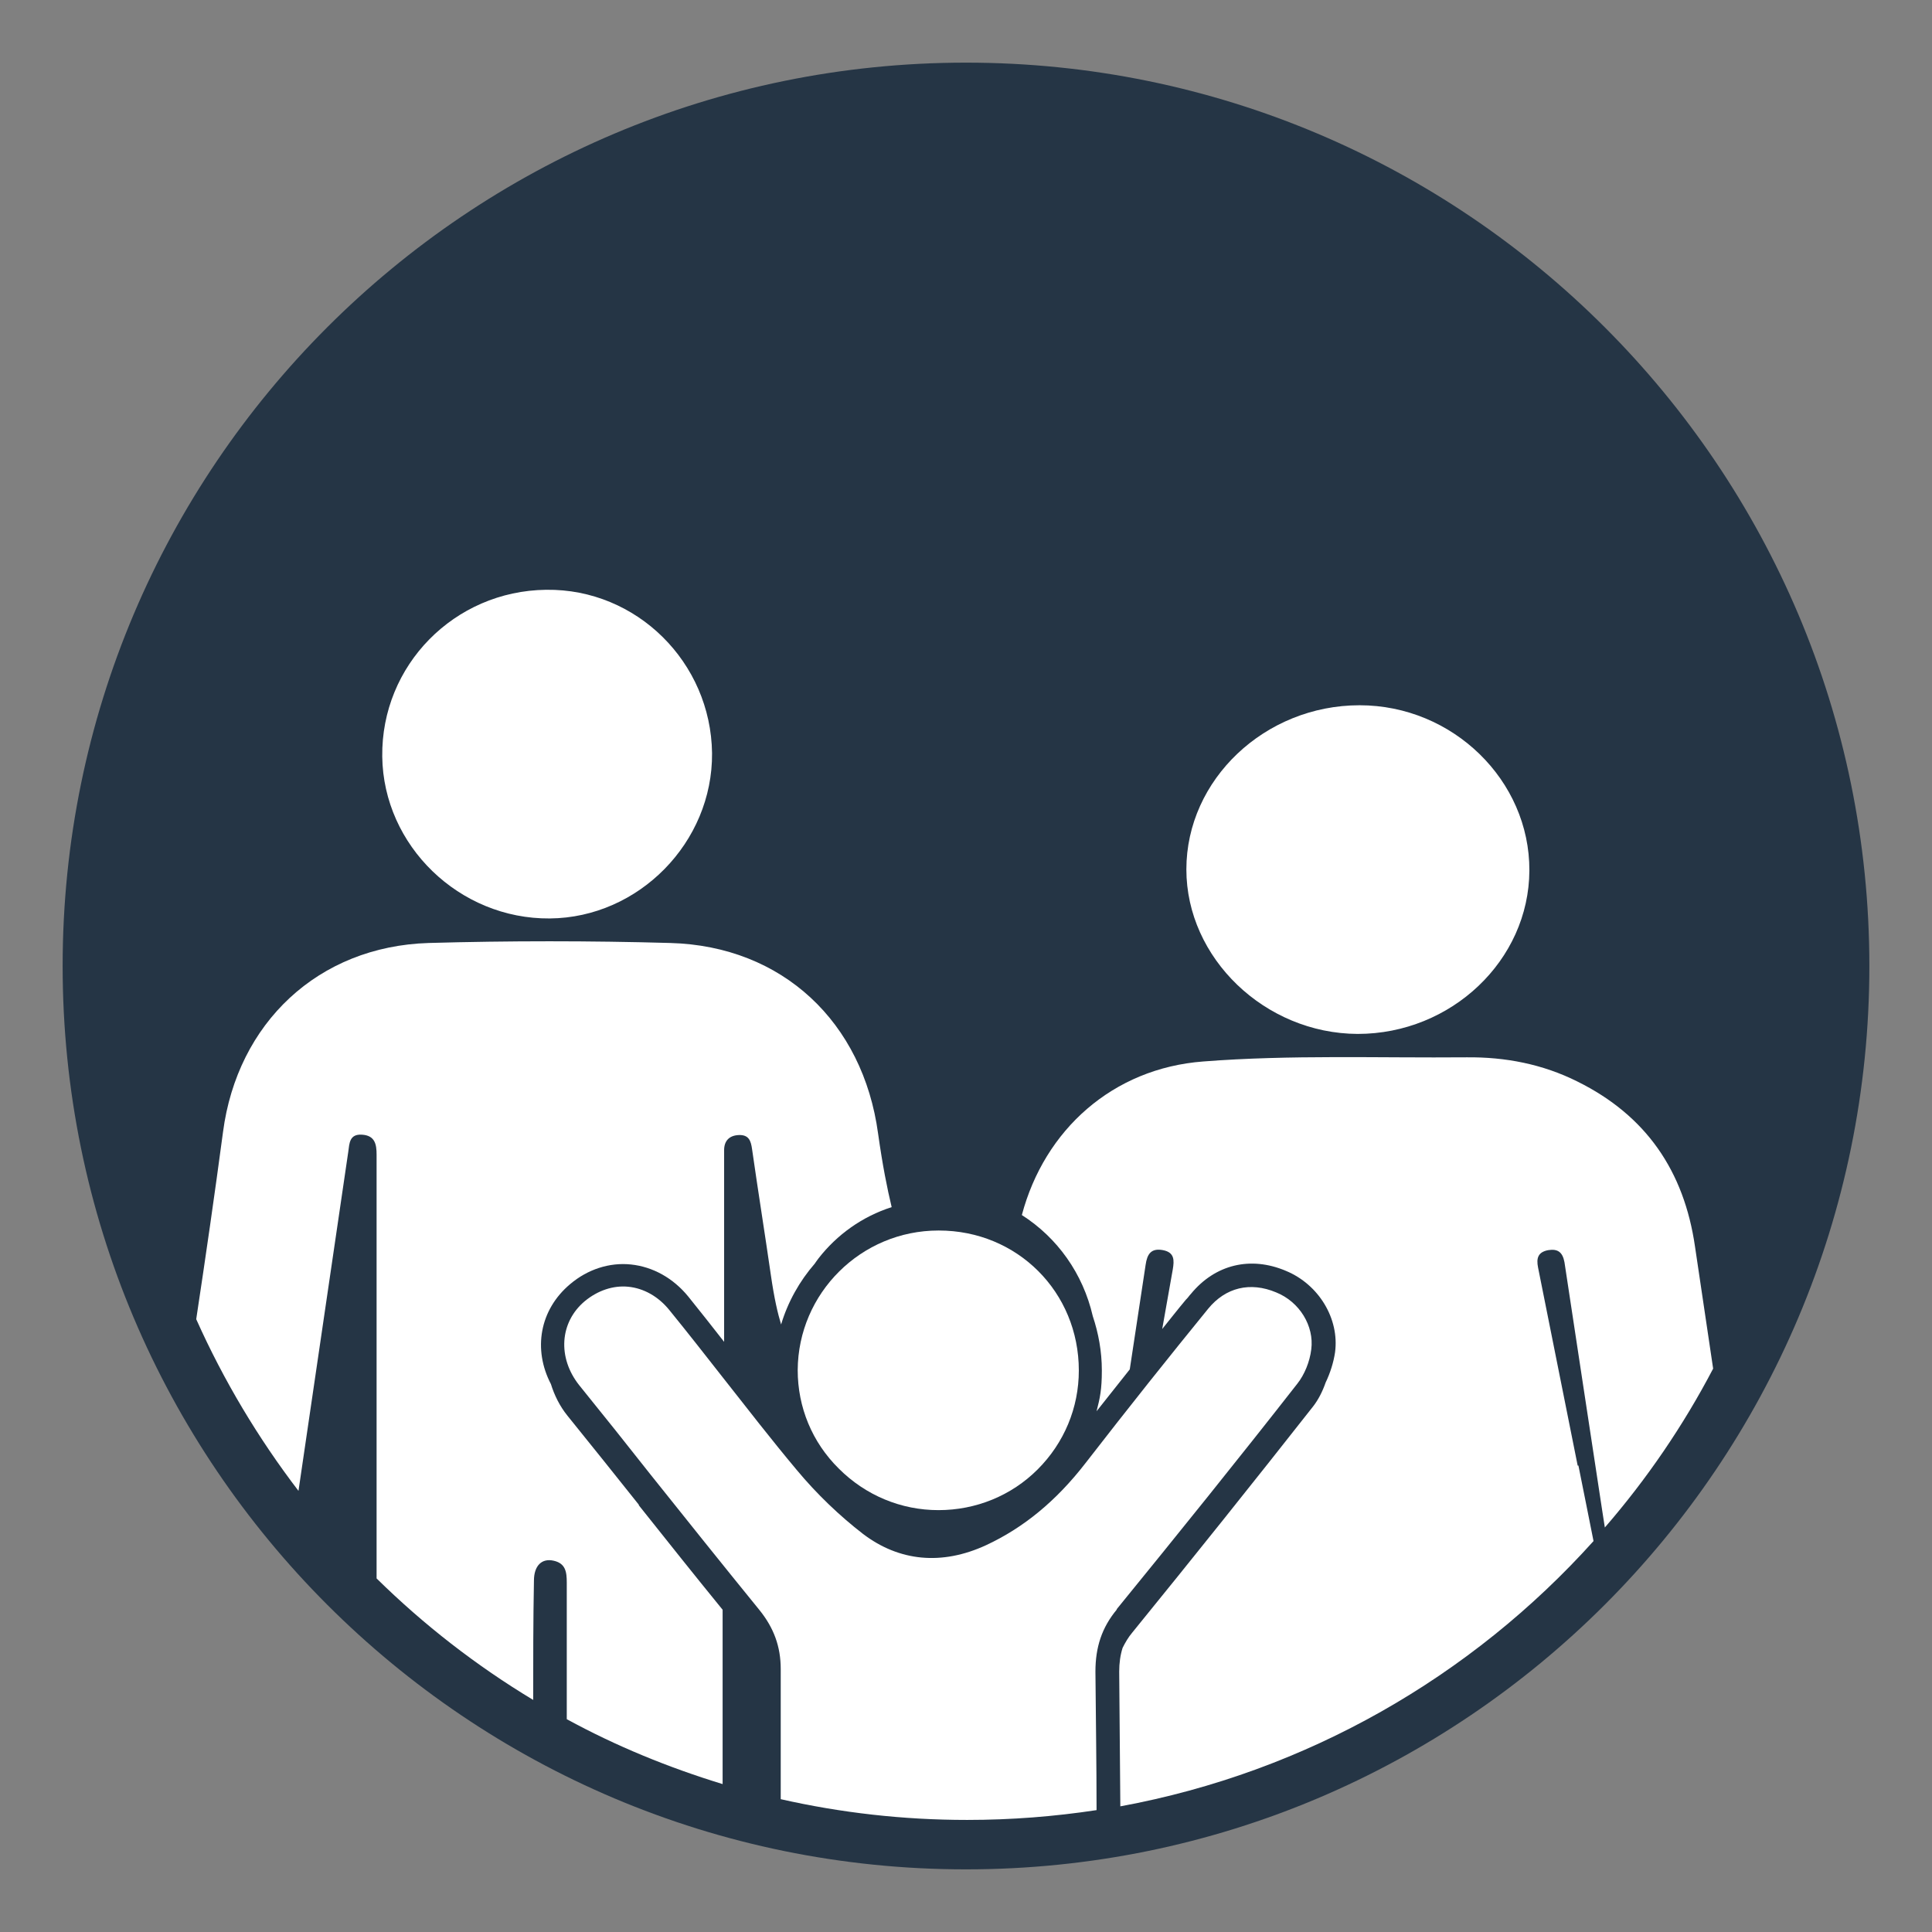
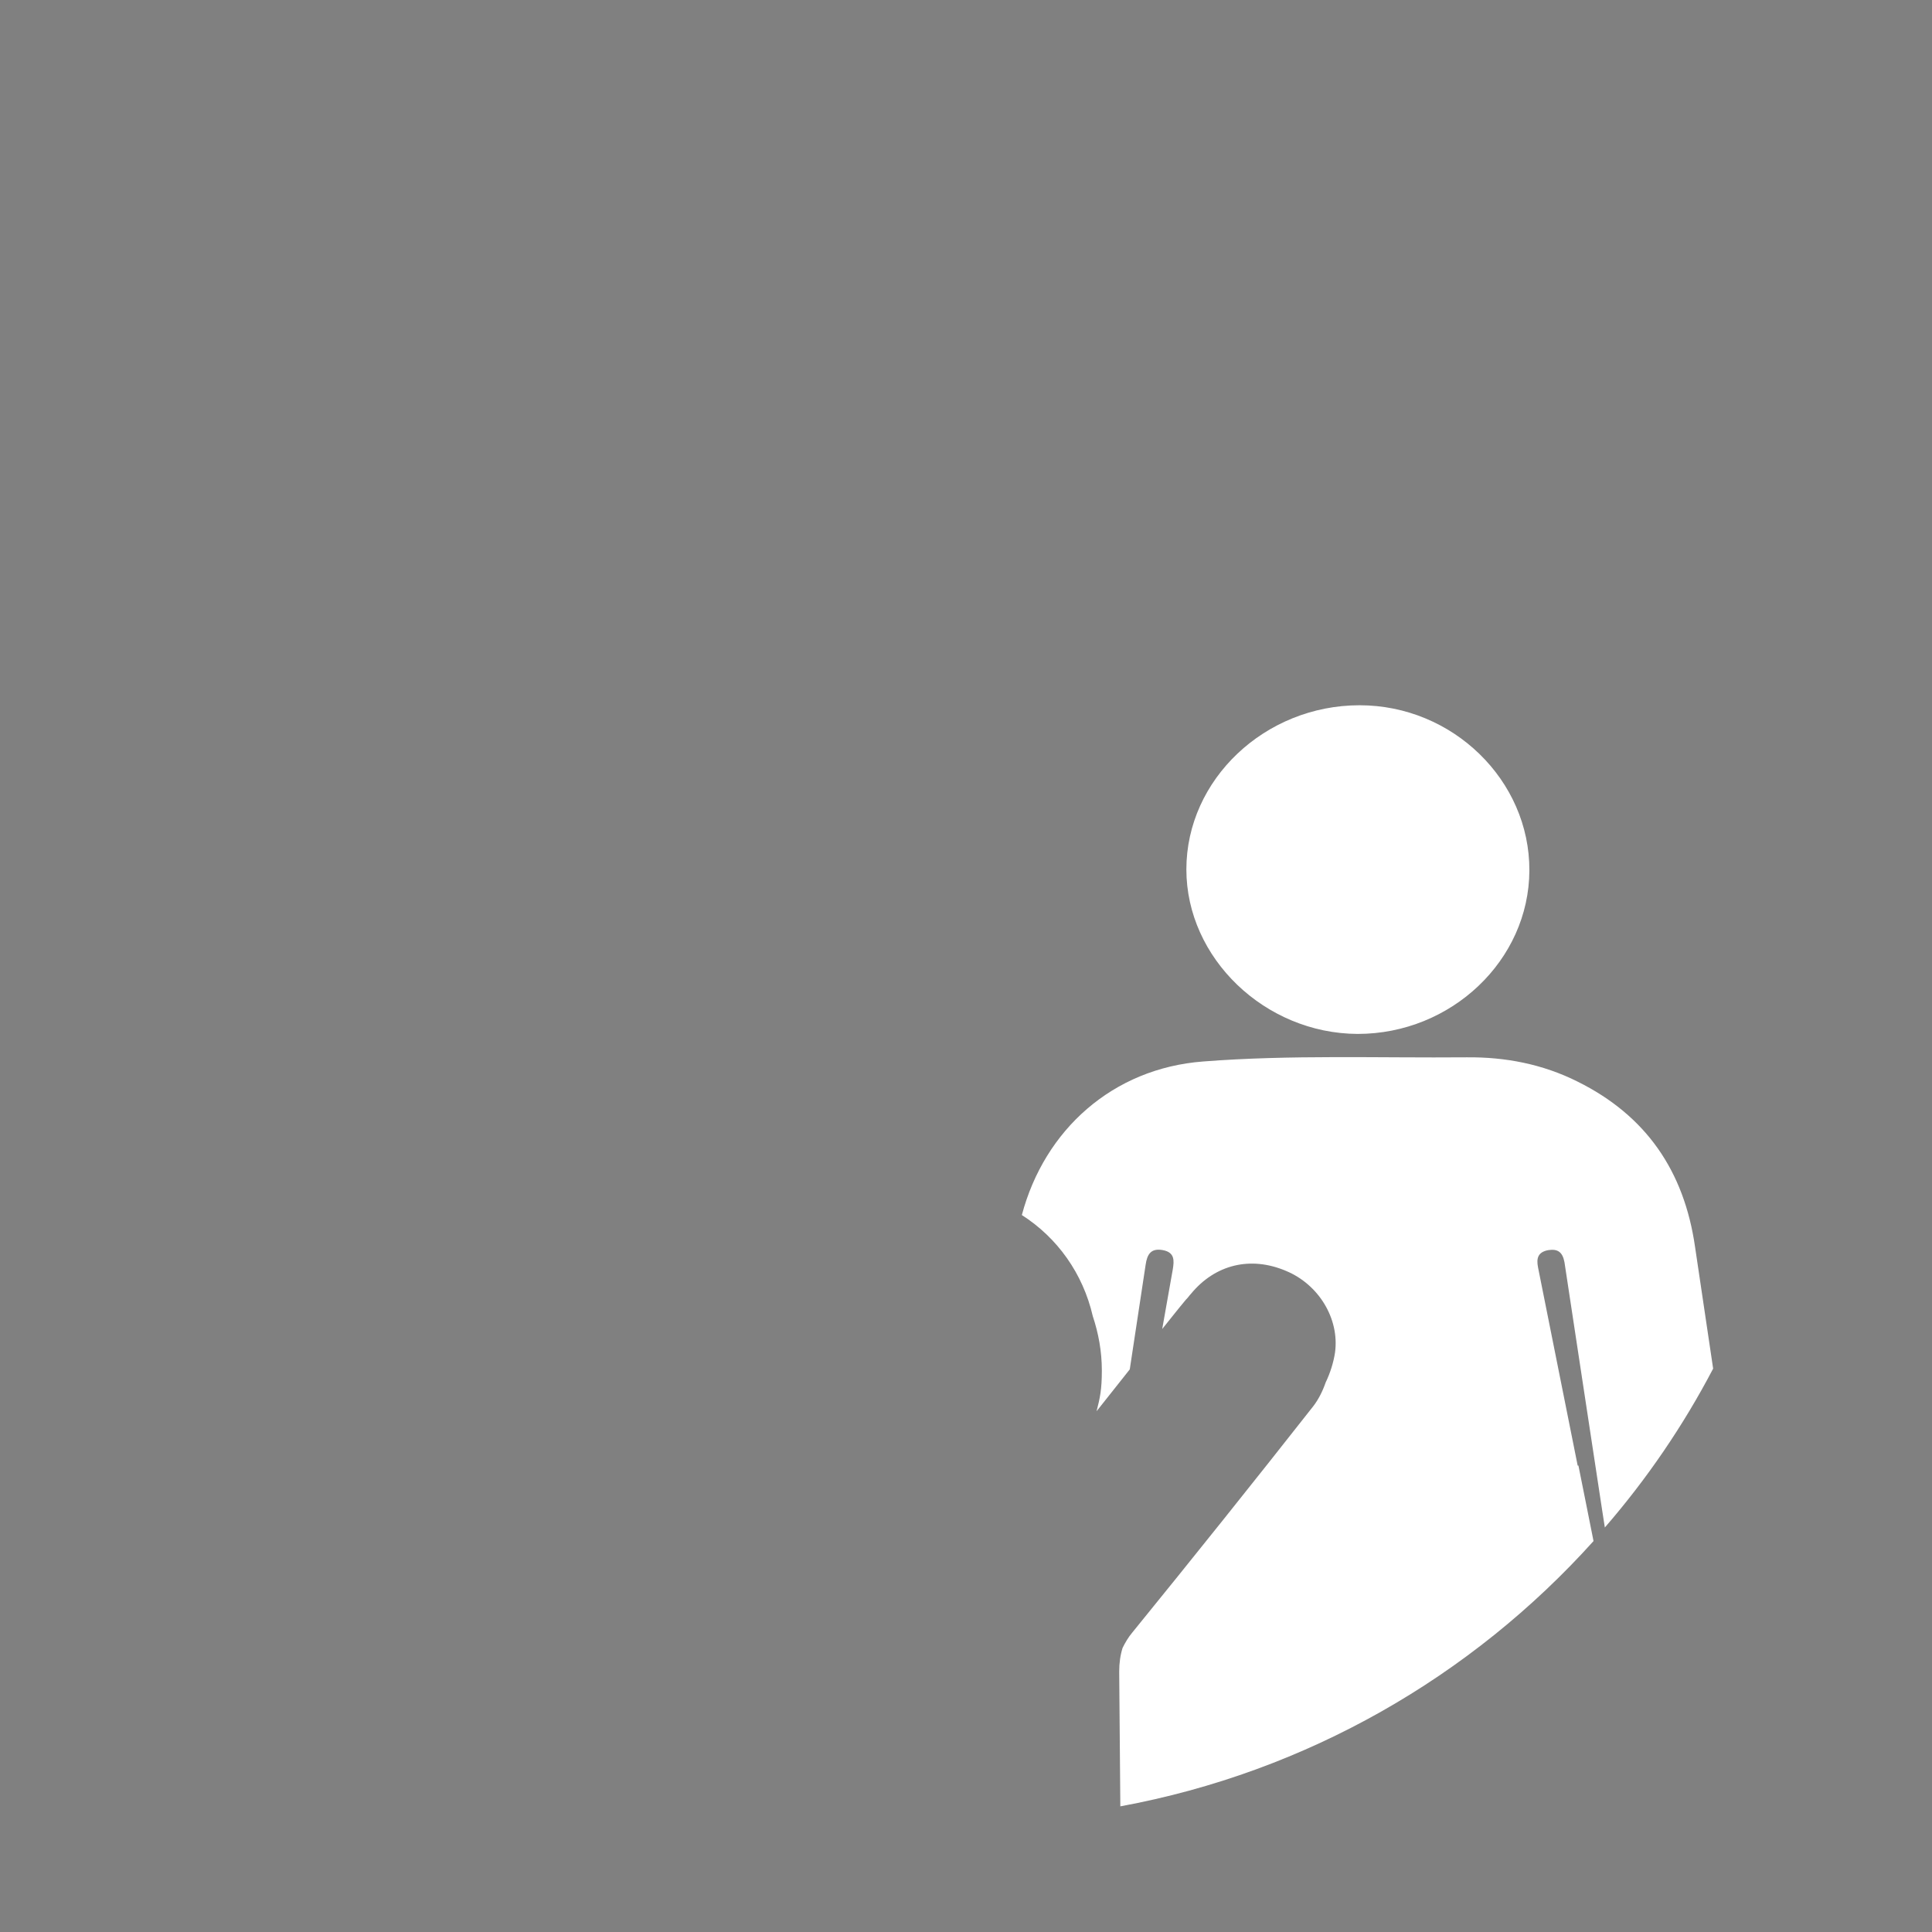
<svg xmlns="http://www.w3.org/2000/svg" version="1.1" viewBox="0 0 512 512">
  <rect x="0" y="0" width="512" height="512" fill="#808080" stroke="none" />
  <defs>
    <style>
      .cls-1 {
        fill: #fff;
      }

      .cls-2 {
        fill: #253545;
      }
    </style>
  </defs>
  <g>
    <g id="Layer_1">
      <g>
-         <path class="cls-2" d="M256,16.6C123.8,16.6,16.6,123.8,16.6,256s107.2,239.4,239.4,239.4,239.4-107.2,239.4-239.4S388.2,16.6,256,16.6Z" />
        <g>
-           <path class="cls-1" d="M295.9,426.5c16.3-20,32.5-40.1,47.9-59.8,1.9-2.4,3.3-5.8,3.7-9.1.8-6.2-3.1-12.6-9.3-15.1-6.9-2.9-13.4-1.3-18,4.3-10.1,12.4-20.8,25.8-32.5,40.9-7.8,10.1-16.5,17.2-26.4,21.8-11.7,5.4-23,4.3-32.6-3-6.2-4.8-12.2-10.5-17.6-17-6.7-8-13.2-16.4-19.5-24.4-4.7-6-9.4-12-14.2-17.9-2.9-3.6-6.8-5.8-10.9-6.2-4-.4-8.1,1-11.5,3.8-6.7,5.6-7.3,15-1.5,22.3,6.4,7.9,12.7,15.8,19,23.8,9.5,11.9,19.1,23.9,28.7,35.7,3.9,4.8,5.7,9.8,5.7,15.7,0,11.5,0,23,0,34.5,15.9,3.6,32.4,5.5,49.4,5.5,11.7,0,23.1-.9,34.3-2.6,0-12.2-.2-24.5-.3-36.7,0-6.5,1.7-11.7,5.7-16.5Z" />
          <path class="cls-1" d="M359.8,274c24.8,0,45.4-19.5,45.5-43.3.1-23.9-20.3-43.8-45-43.8h0c-25.1,0-45.9,19.7-45.9,43.5,0,23.5,20.8,43.5,45.4,43.6Z" />
-           <path class="cls-1" d="M144.7,156.3c-24.3.3-43.7,20-43.4,44.2.3,23.6,20.4,43.1,44.4,42.9,23.6-.2,43.2-20.2,43-43.8-.3-24.1-20-43.6-43.9-43.3Z" />
-           <path class="cls-1" d="M169.4,398.9c-6.3-7.9-12.6-15.8-19-23.7-2.1-2.6-3.5-5.5-4.4-8.4-4.8-9.2-3-19.7,5.1-26.5,4.6-3.9,10.4-5.8,16.1-5.2,5.8.6,11.2,3.6,15.2,8.5,3.2,4,6.4,8,9.5,12,0-12.9,0-25.8,0-38.7,0-4,0-8.1,0-12.1,0-2.4,1.3-3.9,3.9-4,2.7-.1,3.2,1.6,3.5,3.7,1.6,11.2,3.4,22.4,5,33.5.9,6.2,1.8,10,2.7,13,1.8-6,4.9-11.5,8.9-16.1.3-.4.6-.9,1-1.4,4.9-6.3,11.6-11.1,19.4-13.6-1.2-5-2.4-11-3.6-19.5-4-29.5-25.3-49.7-55.1-50.5-21.3-.6-42.7-.6-64,0-29.3.9-50.7,21.2-54.5,50.1h0c-2.2,16.5-4.6,33.1-7.1,49.6,7.3,16.3,16.4,31.5,27.1,45.5,4.4-30,8.8-59.9,13.2-89.9.3-2.2.3-4.7,3.6-4.5,3.5.2,3.9,2.6,3.9,5.3,0,4.2,0,8.4,0,12.5h0v99.8c12.5,12.3,26.4,23.1,41.5,32.2,0-10.5,0-21,.2-31.6,0-4,2.1-6,5.2-5.3,3.2.7,3.5,3,3.5,5.8,0,12.1,0,24.2,0,36.2,13,7.1,26.9,12.8,41.3,17.2,0-15.4,0-30.8,0-46.2-7.5-9.2-14.9-18.5-22.3-27.8Z" />
-           <path class="cls-1" d="M248.7,326.1h0c-20.5,0-37.2,16.6-37.3,37,0,9.8,3.8,19.1,10.9,26.1,7.1,7.1,16.5,11,26.4,11h0c9.9,0,19.3-3.8,26.3-10.8,7-7,10.9-16.3,10.9-26.2,0-20.8-16.3-37.1-37.1-37.1Z" />
          <path class="cls-1" d="M418.1,388.4c-3.5-17.5-7-35-10.5-52.5-.5-2.5,0-4.1,2.7-4.6,2.5-.4,3.8.5,4.3,3.2h0c3.3,22,6.7,43.9,10,65.8.2,1.5.5,3,.7,4.5,11.1-12.8,20.8-27,28.7-42.1-1.6-10.8-3.2-21.5-4.8-32.3-2.9-20.1-13-34.8-31.2-43.8-9.2-4.6-19.1-6.5-29.3-6.4-23.3.2-46.7-.7-69.8,1.1-24,1.8-42.1,18.1-48.1,40.7,9.4,6,16.2,15.5,18.8,26.8,1.5,4.5,2.4,9.3,2.4,14.4s-.5,7.3-1.4,10.8c3-3.8,6-7.6,8.8-11.1,1.4-9.2,2.8-18.5,4.2-27.7.4-2.8,1.4-4.5,4.6-3.9,3.1.6,3,2.7,2.6,5.1-.9,5.3-1.9,10.5-2.8,15.8,2.1-2.6,4.2-5.3,6.3-7.8,0,0,.1-.1.2-.2.4-.4.7-.9,1.1-1.3,6.4-7.8,15.8-10.1,25.2-6.1,8.7,3.6,14.2,12.7,13,21.6-.4,2.7-1.3,5.5-2.5,8-.8,2.3-1.9,4.5-3.3,6.3-15.8,20.1-31.8,40.1-47.9,59.9-1.1,1.3-1.9,2.7-2.6,4.1-.6,1.9-.9,4-.9,6.3.1,11.9.2,23.8.3,35.7,49.4-9.1,93.1-34.4,125.4-70.3-1.3-6.7-2.7-13.4-4-20Z" />
        </g>
      </g>
    </g>
  </g>
</svg>